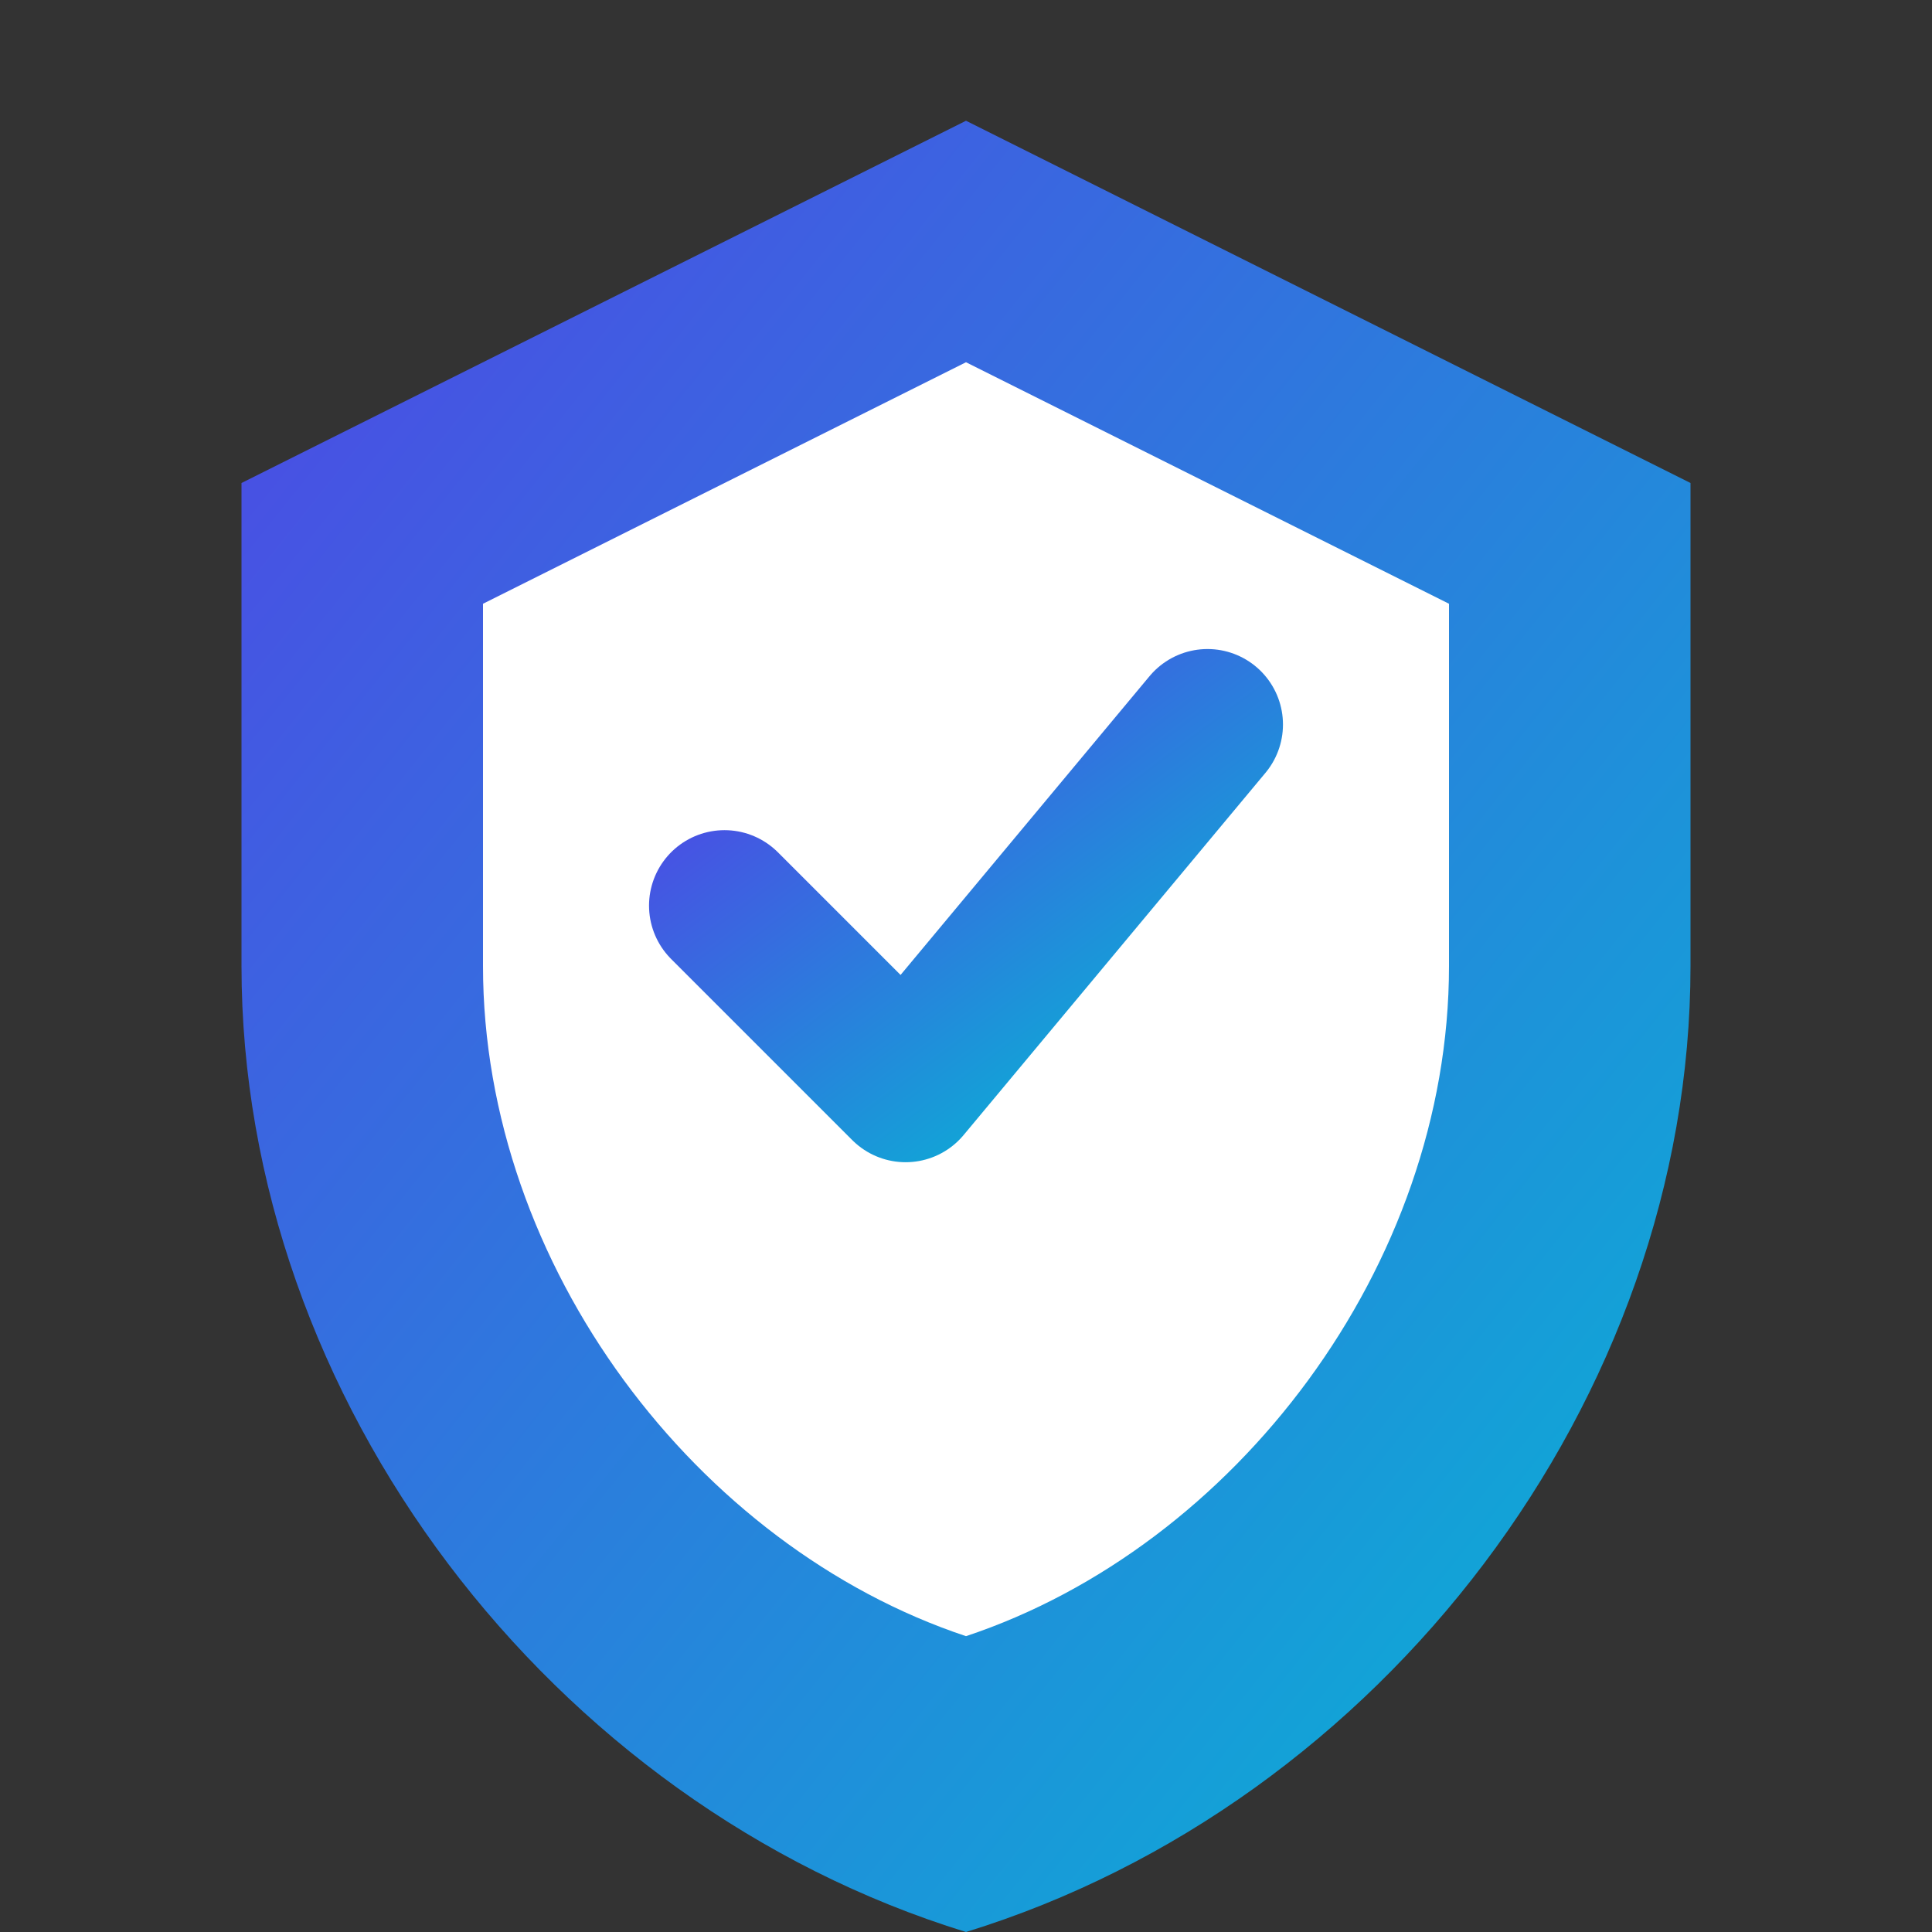
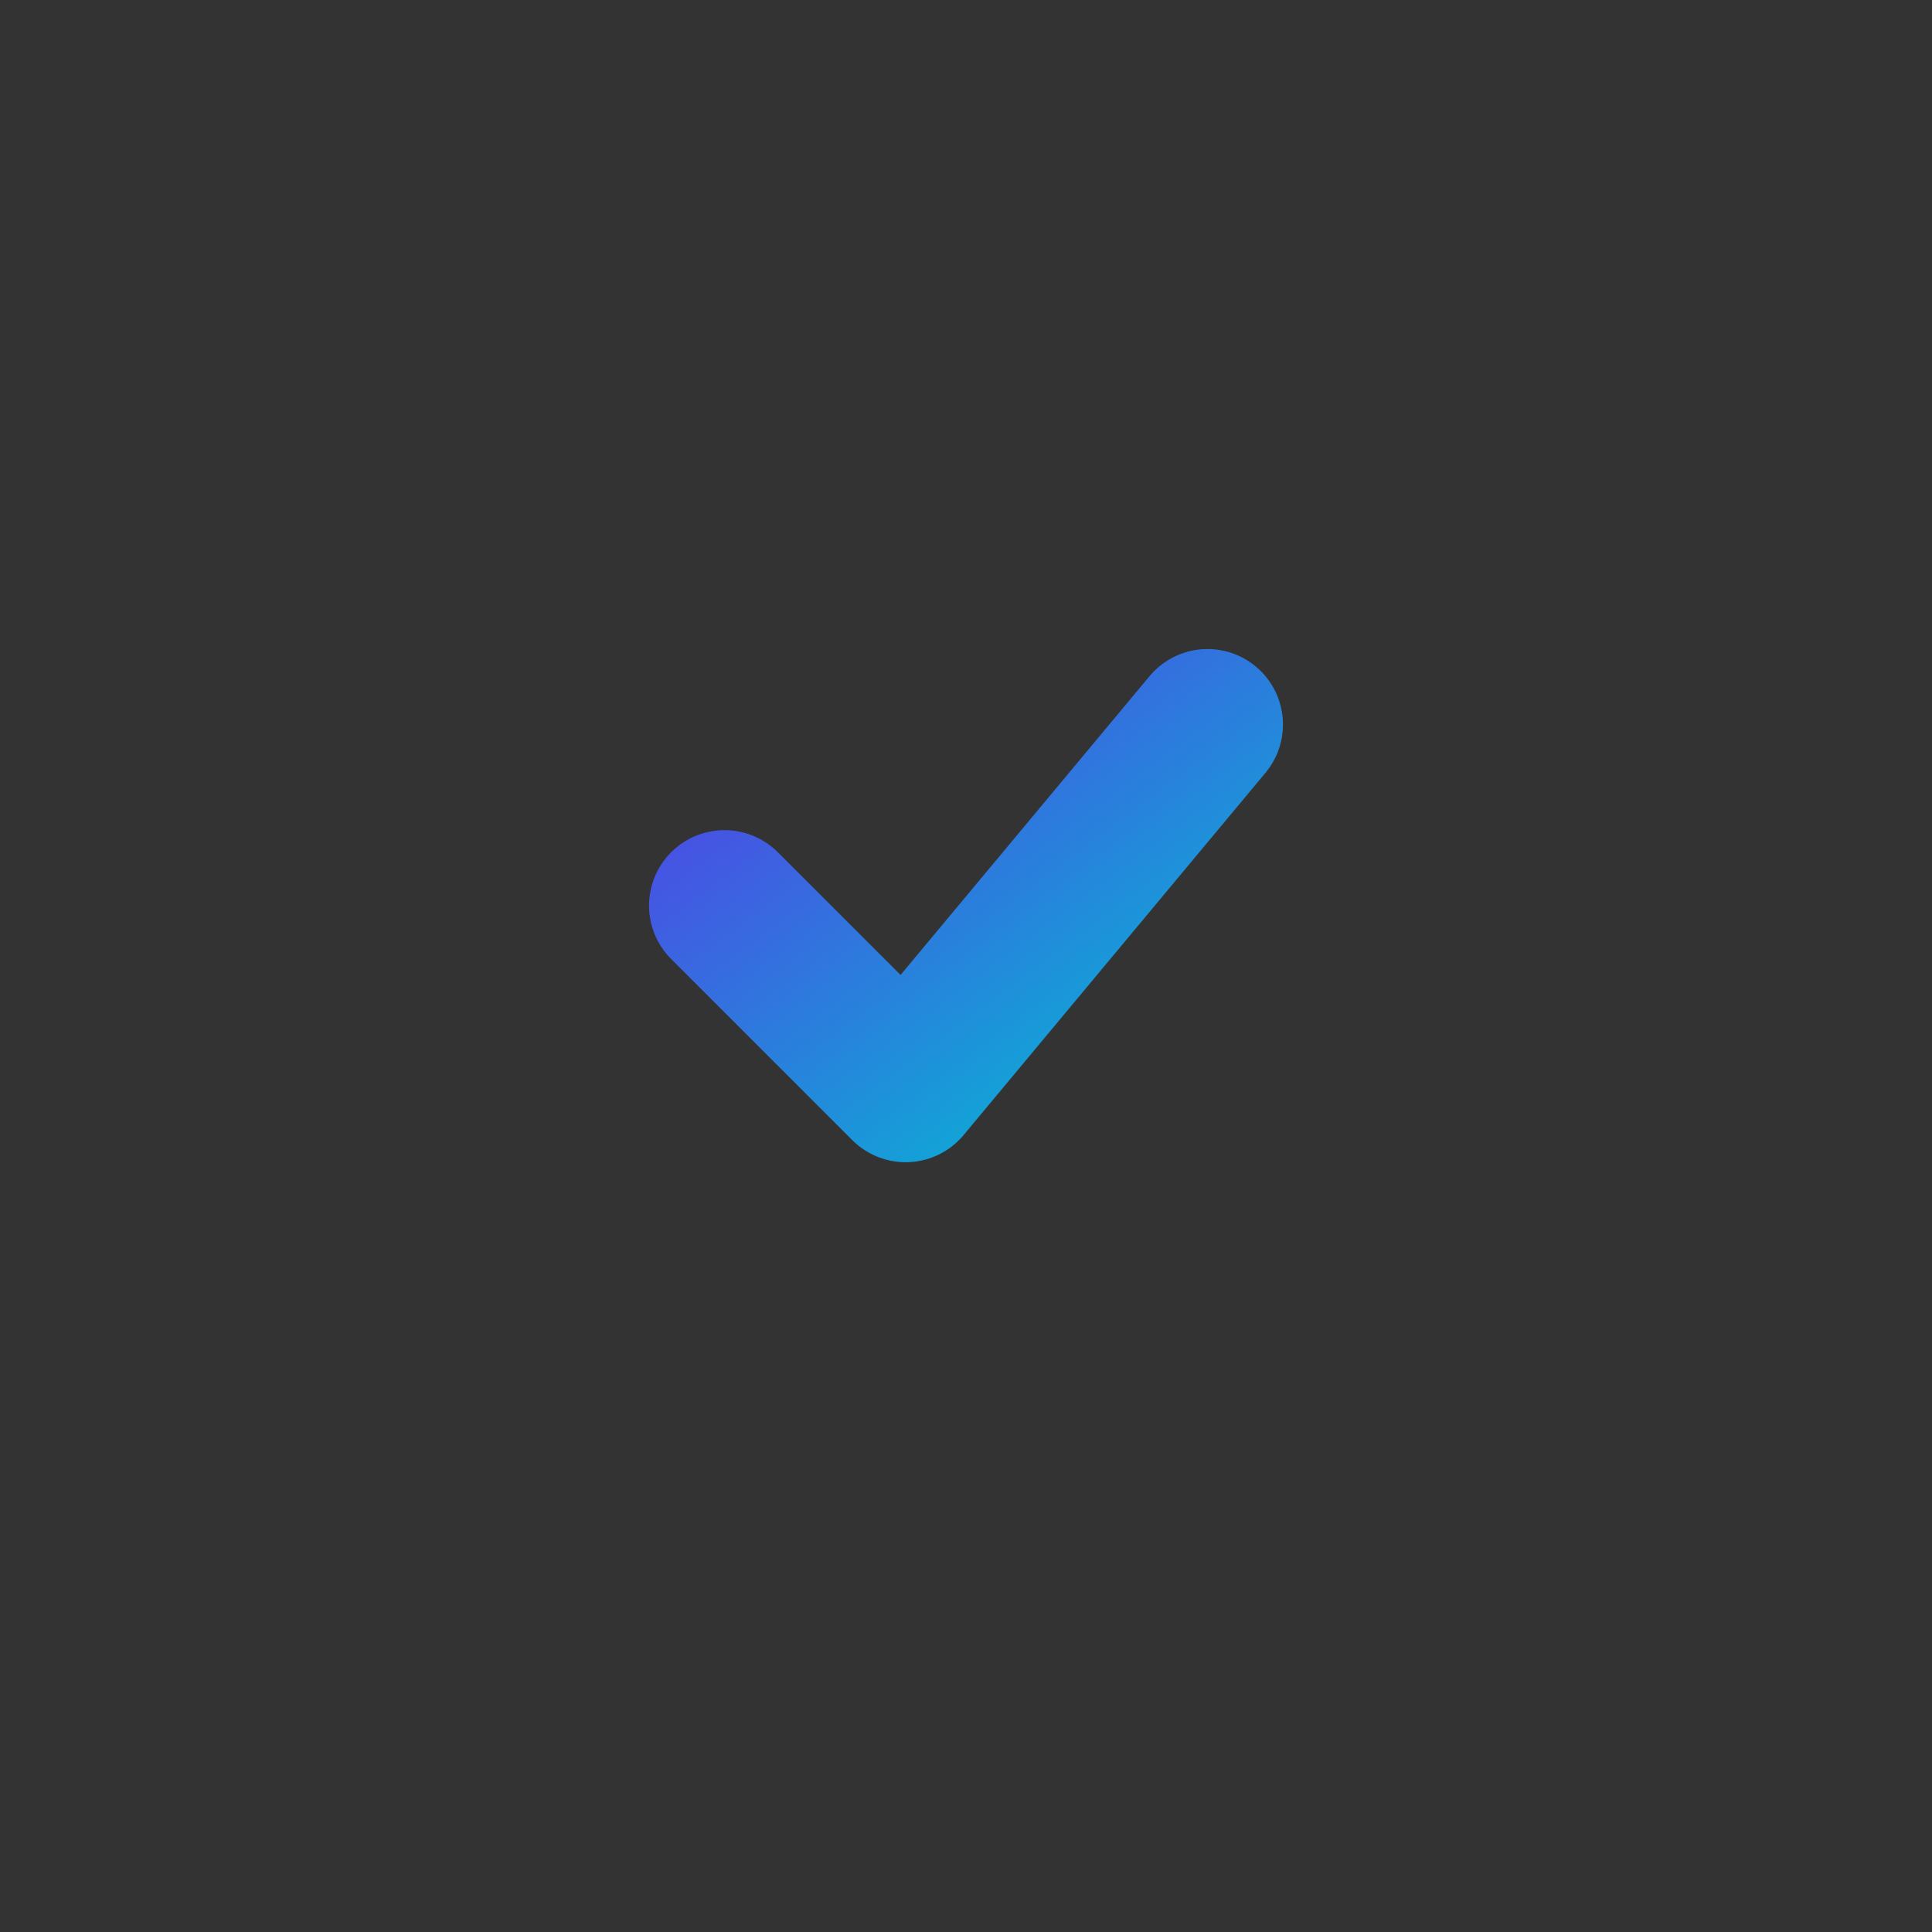
<svg xmlns="http://www.w3.org/2000/svg" viewBox="0 0 32 32" fill="none">
  <rect x="0" y="0" width="32" height="32" fill="#333333" stroke="none" />
  <defs>
    <linearGradient id="favicon-gradient" x1="0%" y1="0%" x2="100%" y2="100%">
      <stop offset="0%" style="stop-color:#4f46e5" />
      <stop offset="100%" style="stop-color:#06b6d4" />
    </linearGradient>
  </defs>
-   <path d="M16 2L4 8v8c0 7.18 5.12 13.88 12 16 6.88-2.12 12-8.82 12-16V8L16 2z" fill="url(#favicon-gradient)" />
-   <path d="M16 6l8 4v6c0 4.97-3.55 9.62-8 11.1-4.45-1.48-8-6.13-8-11.1v-6l8-4z" fill="white" />
  <path d="M12 15l3 3 5-6" stroke="url(#favicon-gradient)" stroke-width="2.5" stroke-linecap="round" stroke-linejoin="round" fill="none" />
</svg>